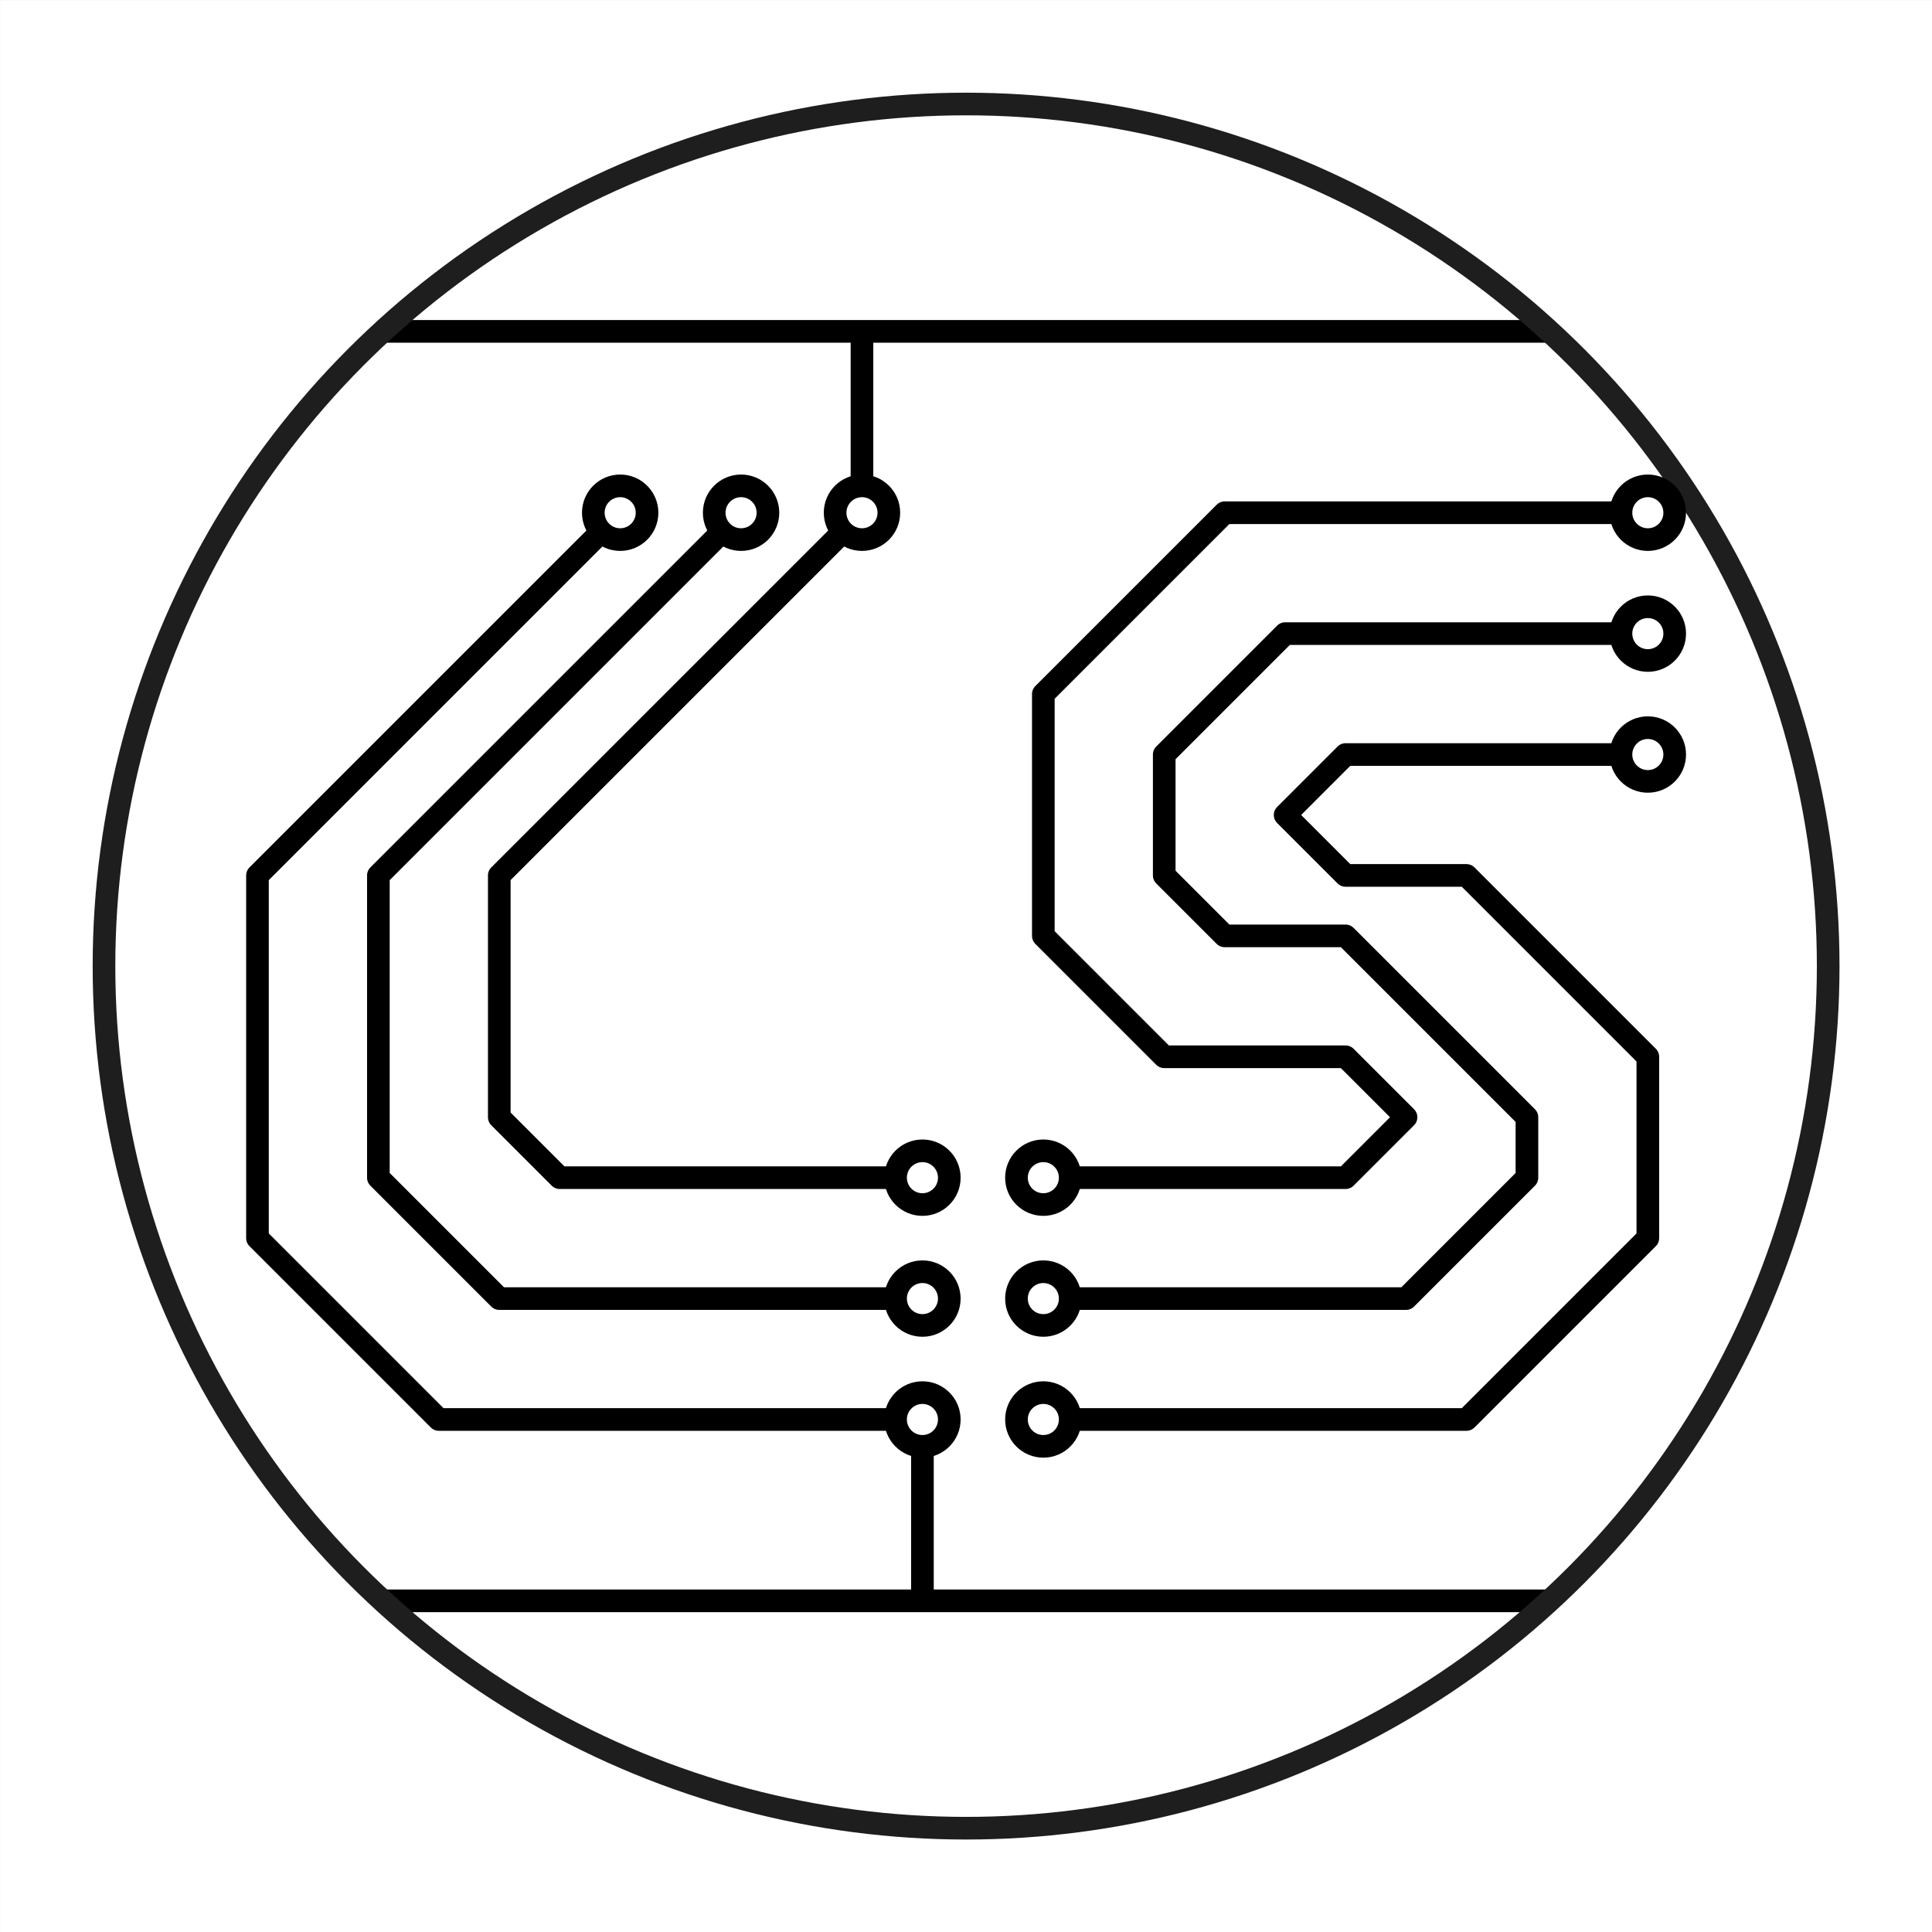
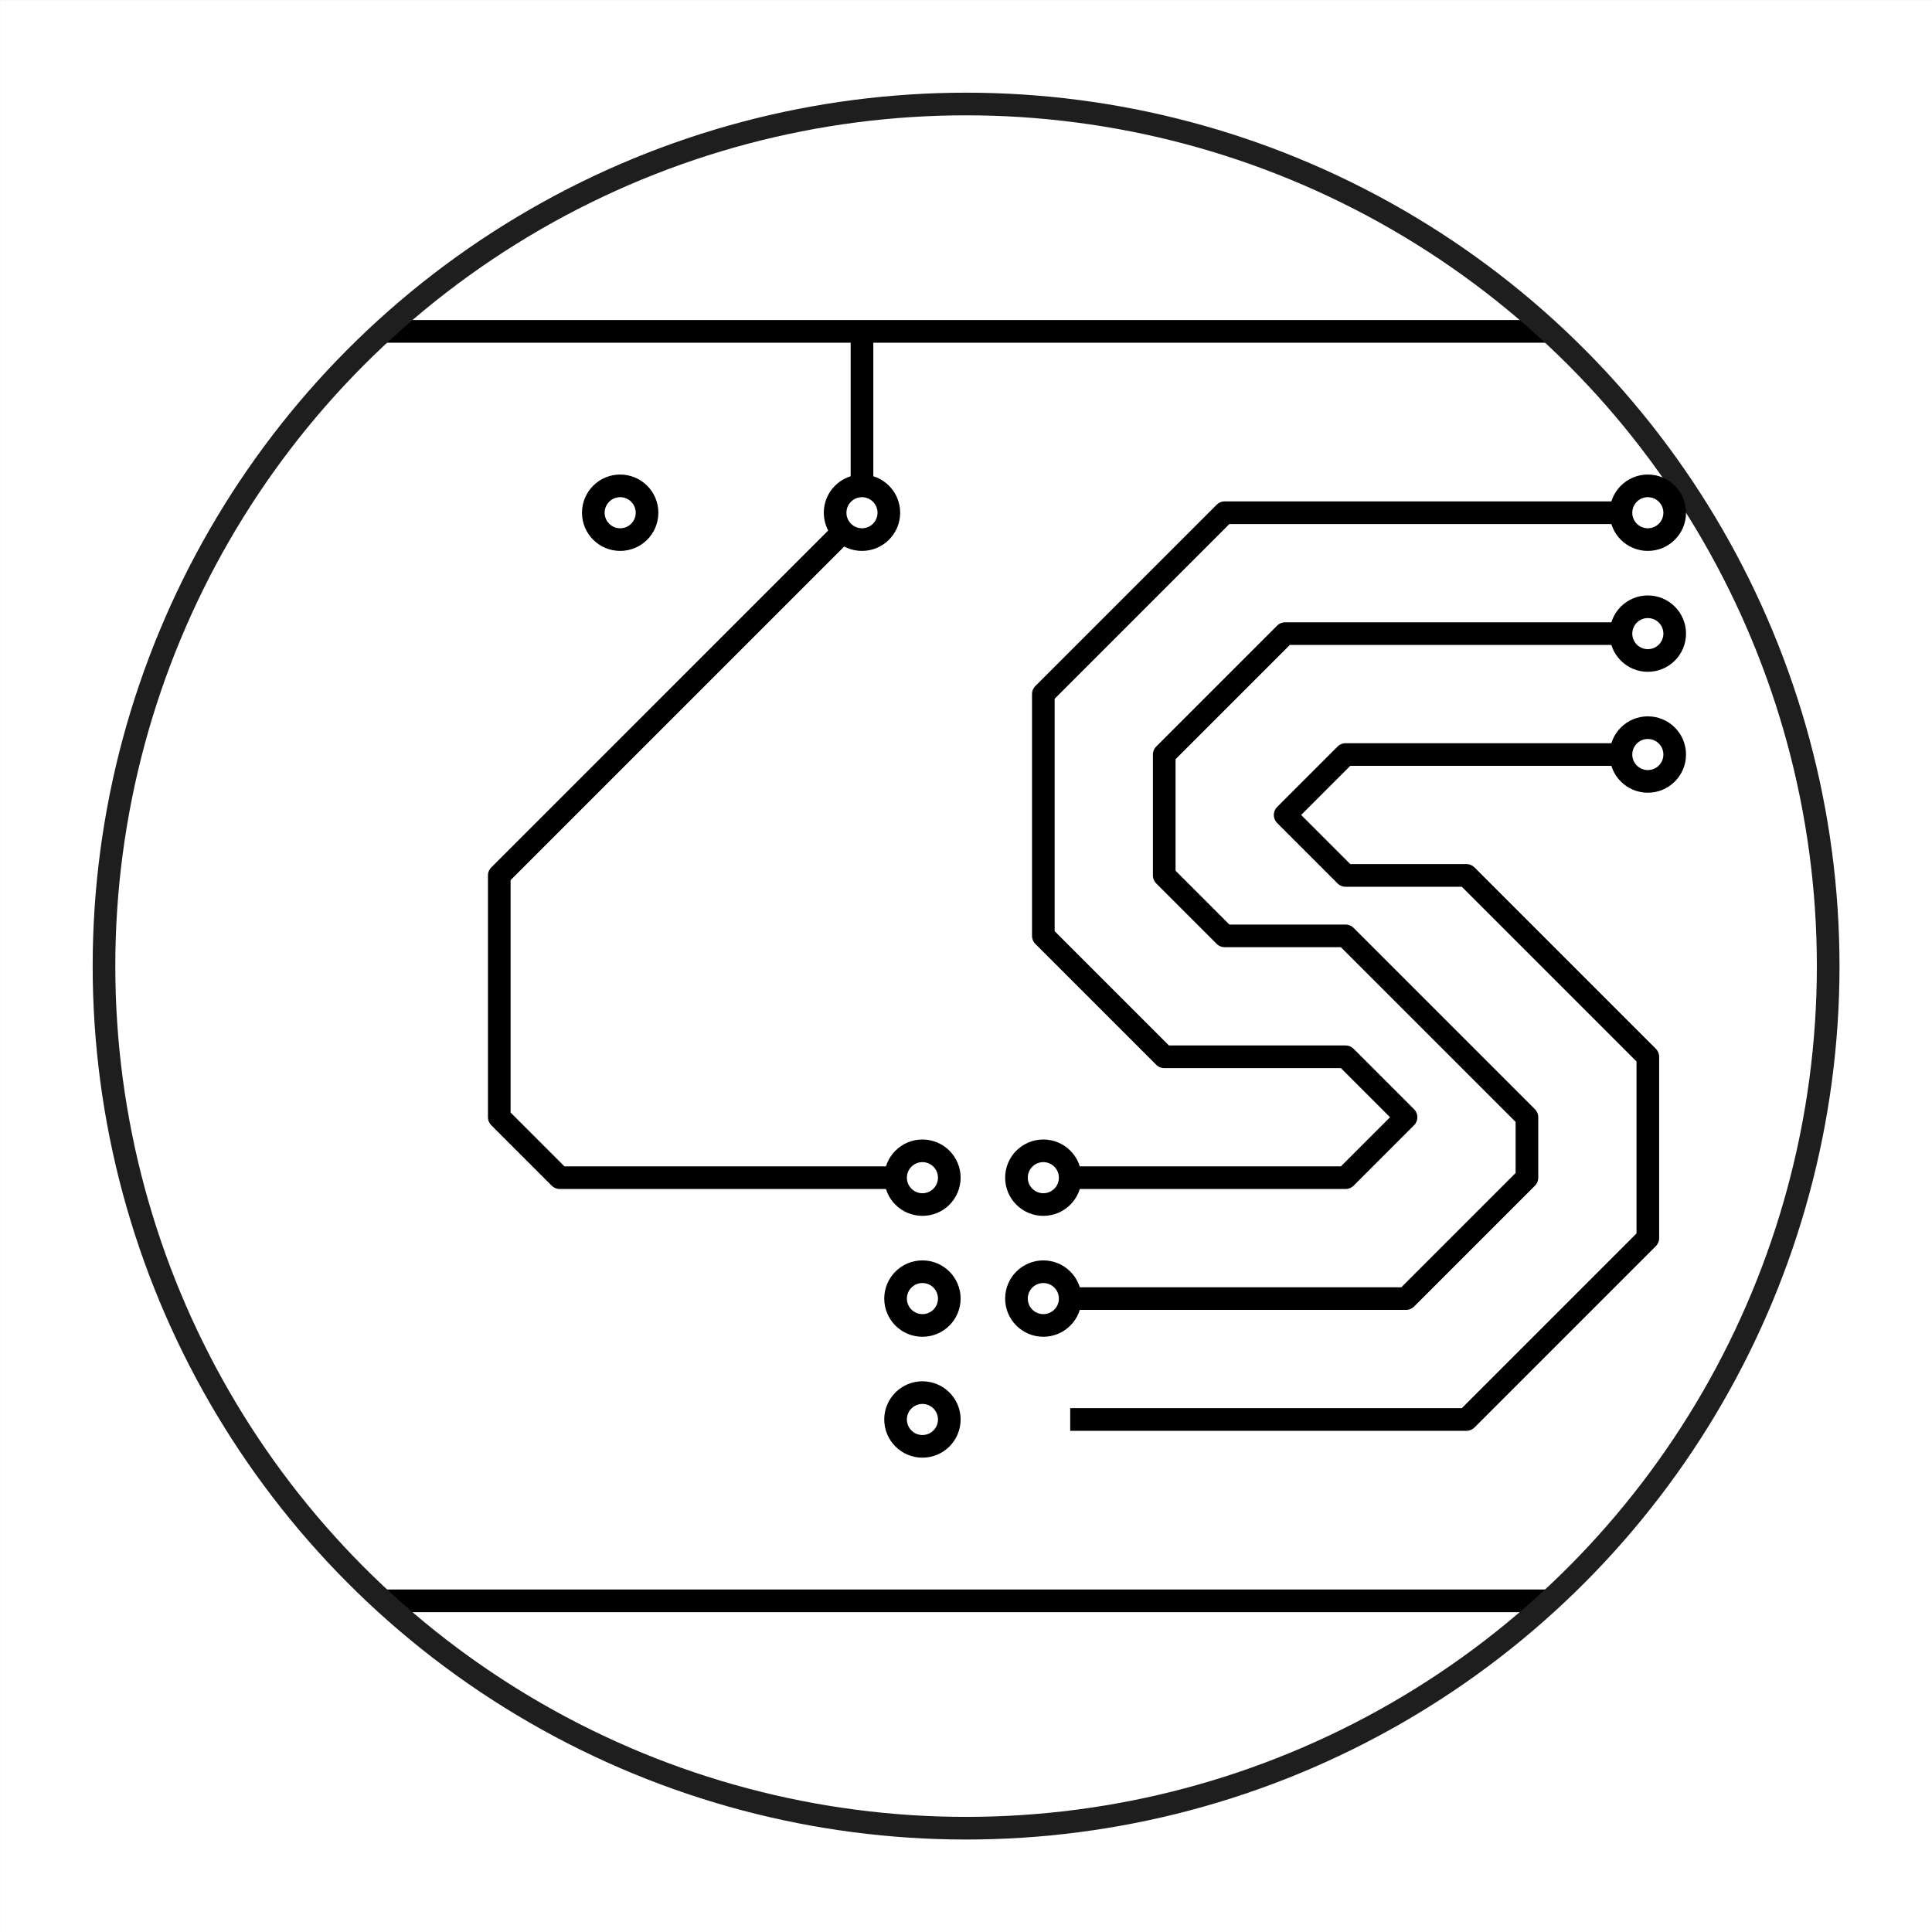
<svg xmlns="http://www.w3.org/2000/svg" xmlns:ns1="http://sodipodi.sourceforge.net/DTD/sodipodi-0.dtd" xmlns:ns2="http://www.inkscape.org/namespaces/inkscape" version="1.1" x="0px" y="0px" width="256" height="256" viewBox="0 0 256 256" enable-background="new 0 0 612 792" xml:space="preserve" id="svg3746" ns1:docname="favicon.svg" ns2:version="1.4 (e7c3feb100, 2024-10-09)">
  <rect x="0" y="0" width="256" height="256" fill="#808080" stroke="none" />
  <defs id="defs3750" />
  <ns1:namedview pagecolor="#ffffff" bordercolor="#666666" borderopacity="1" objecttolerance="10" gridtolerance="10" guidetolerance="10" ns2:pageopacity="0" ns2:pageshadow="2" ns2:window-width="1694" ns2:window-height="1057" id="namedview3748" showgrid="false" ns2:zoom="2.3838384" ns2:cx="130.67161" ns2:cy="129.20339" ns2:window-x="0" ns2:window-y="0" ns2:window-maximized="1" ns2:current-layer="Layer_1" ns2:showpageshadow="2" ns2:pagecheckerboard="0" ns2:deskcolor="#d1d1d1" />
  <g id="Layer_1" transform="translate(-7.042,-236.008)" style="stroke-width:3;stroke-miterlimit:4;stroke-dasharray:none" ns2:export-xdpi="96.199997" ns2:export-ydpi="96.199997" ns2:export-filename="C:\Users\Gavin\Documents\Layer_1.png">
    <rect style="stroke-width:4.495;stroke-miterlimit:4;stroke-dasharray:none;display:inline;fill:#ffffff;fill-opacity:1" id="rect1" width="287.66" height="287.66" x="40.281" y="76.67" transform="matrix(0.89,0,0,0.89,-28.805,167.777)" />
    <g id="g3633" transform="matrix(0.89,0,0,0.89,-28.805,167.777)" style="display:inline;stroke-width:3;stroke-miterlimit:4;stroke-dasharray:none" ns2:label="CSUS logo">
-       <line stroke-miterlimit="10" x1="177.611" y1="315" x2="177.611" y2="292" id="line3515" style="fill:none;stroke:#000000;stroke-width:3.371;stroke-linejoin:round;stroke-miterlimit:4;stroke-dasharray:none" />
-       <polyline stroke-miterlimit="10" points="132.75,155.25     81,207 81,261 108,288 176,288   " id="polyline3521" style="fill:none;stroke:#000000;stroke-width:3.371;stroke-linejoin:round;stroke-miterlimit:4;stroke-dasharray:none" transform="translate(-2.389)" />
-       <polyline stroke-miterlimit="10" points="150.75,155.25     99,207 99,252 117,270 176,270   " id="polyline3523" style="fill:none;stroke:#000000;stroke-width:3.371;stroke-linejoin:round;stroke-miterlimit:4;stroke-dasharray:none" transform="translate(-2.389)" />
      <line stroke-miterlimit="10" x1="168.611" y1="149" x2="168.611" y2="126" id="line3525" style="fill:none;stroke:#000000;stroke-width:3.371;stroke-linejoin:round;stroke-miterlimit:4;stroke-dasharray:none" />
      <polyline stroke-miterlimit="10" points="176,252     126,252 117,243 117,207 168.75,155.25   " id="polyline3527" style="fill:none;stroke:#000000;stroke-width:3.371;stroke-linejoin:round;stroke-miterlimit:4;stroke-dasharray:none" transform="translate(-2.389)" />
      <path id="polyline3529" style="fill:none;stroke:#000000;stroke-linejoin:round;stroke-width:3.371;stroke-dasharray:none" d="M 270.965,126 97.257,126" ns1:nodetypes="cc" />
      <polyline stroke-miterlimit="10" points="202.5,252     243,252 252,243 243,234 216,234 198,216 198,180 225,153 284,153   " id="polyline3531" style="fill:none;stroke:#000000;stroke-width:3.371;stroke-linejoin:round;stroke-miterlimit:4;stroke-dasharray:none" transform="translate(-2.389)" />
      <polyline stroke-miterlimit="10" points="284,171     234,171 216,189 216,207 225,216 243,216 270,243 270,252 252,270 202.5,270   " id="polyline3533" style="fill:none;stroke:#000000;stroke-width:3.371;stroke-linejoin:round;stroke-miterlimit:4;stroke-dasharray:none" transform="translate(-2.389)" />
      <polyline stroke-miterlimit="10" points="284,189     243,189 234,198 243,207 261,207 288,234 288,261 261,288 202,288   " id="polyline3535" style="fill:none;stroke:#000000;stroke-width:3.371;stroke-linejoin:round;stroke-miterlimit:4;stroke-dasharray:none" transform="translate(-2.389)" />
      <path id="polyline3545" style="fill:none;stroke:#000000;stroke-linejoin:round;stroke-width:3.371;stroke-dasharray:none" d="m 97.257,315 173.708,0" ns1:nodetypes="cc" />
      <circle style="font-variation-settings:'wght' 330;fill:none;stroke:#1e1e1e;stroke-width:3.371;stroke-linecap:square;stroke-miterlimit:4;stroke-dasharray:none" id="path1" cx="184.111" cy="220.5" r="128.351" />
      <g id="g3631" style="stroke-width:3.371;stroke-miterlimit:4;stroke-dasharray:none" transform="translate(-2.389)">
        <circle stroke-miterlimit="10" cx="135" cy="153" r="4" id="circle3581" style="fill:none;stroke:#000000;stroke-width:3.371;stroke-linecap:square;stroke-linejoin:round;stroke-miterlimit:4;stroke-dasharray:none" />
-         <circle stroke-miterlimit="10" cx="153" cy="153" r="4" id="circle3583" style="fill:none;stroke:#000000;stroke-width:3.371;stroke-linecap:square;stroke-linejoin:round;stroke-miterlimit:4;stroke-dasharray:none" />
        <circle stroke-miterlimit="10" cx="171" cy="153" r="4" id="circle3585" style="fill:none;stroke:#000000;stroke-width:3.371;stroke-linecap:square;stroke-linejoin:round;stroke-miterlimit:4;stroke-dasharray:none" />
        <circle stroke-miterlimit="10" cx="180" cy="252" r="4" id="circle3587" style="fill:none;stroke:#000000;stroke-width:3.371;stroke-linecap:square;stroke-linejoin:round;stroke-miterlimit:4;stroke-dasharray:none" />
        <circle stroke-miterlimit="10" cx="180" cy="270" r="4" id="circle3589" style="fill:none;stroke:#000000;stroke-width:3.371;stroke-linecap:square;stroke-linejoin:round;stroke-miterlimit:4;stroke-dasharray:none" />
        <circle stroke-miterlimit="10" cx="180" cy="288" r="4" id="circle3591" style="fill:none;stroke:#000000;stroke-width:3.371;stroke-linecap:square;stroke-linejoin:round;stroke-miterlimit:4;stroke-dasharray:none" />
-         <circle stroke-miterlimit="10" cx="198" cy="288" r="4" id="circle3593" style="fill:none;stroke:#000000;stroke-width:3.371;stroke-linecap:square;stroke-linejoin:round;stroke-miterlimit:4;stroke-dasharray:none" />
        <circle stroke-miterlimit="10" cx="198" cy="270" r="4" id="circle3595" style="fill:none;stroke:#000000;stroke-width:3.371;stroke-linecap:square;stroke-linejoin:round;stroke-miterlimit:4;stroke-dasharray:none" />
        <circle stroke-miterlimit="10" cx="198" cy="252" r="4" id="circle3597" style="fill:none;stroke:#000000;stroke-width:3.371;stroke-linecap:square;stroke-linejoin:round;stroke-miterlimit:4;stroke-dasharray:none" />
        <circle stroke-miterlimit="10" cx="288" cy="153" r="4" id="circle3599" style="fill:none;stroke:#000000;stroke-width:3.371;stroke-linecap:square;stroke-linejoin:round;stroke-miterlimit:4;stroke-dasharray:none" />
        <circle stroke-miterlimit="10" cx="288" cy="171" r="4" id="circle3601" style="fill:none;stroke:#000000;stroke-width:3.371;stroke-linecap:square;stroke-linejoin:round;stroke-miterlimit:4;stroke-dasharray:none" />
        <circle stroke-miterlimit="10" cx="288" cy="189" r="4" id="circle3603" style="fill:none;stroke:#000000;stroke-width:3.371;stroke-linecap:square;stroke-linejoin:round;stroke-miterlimit:4;stroke-dasharray:none" />
      </g>
    </g>
  </g>
</svg>